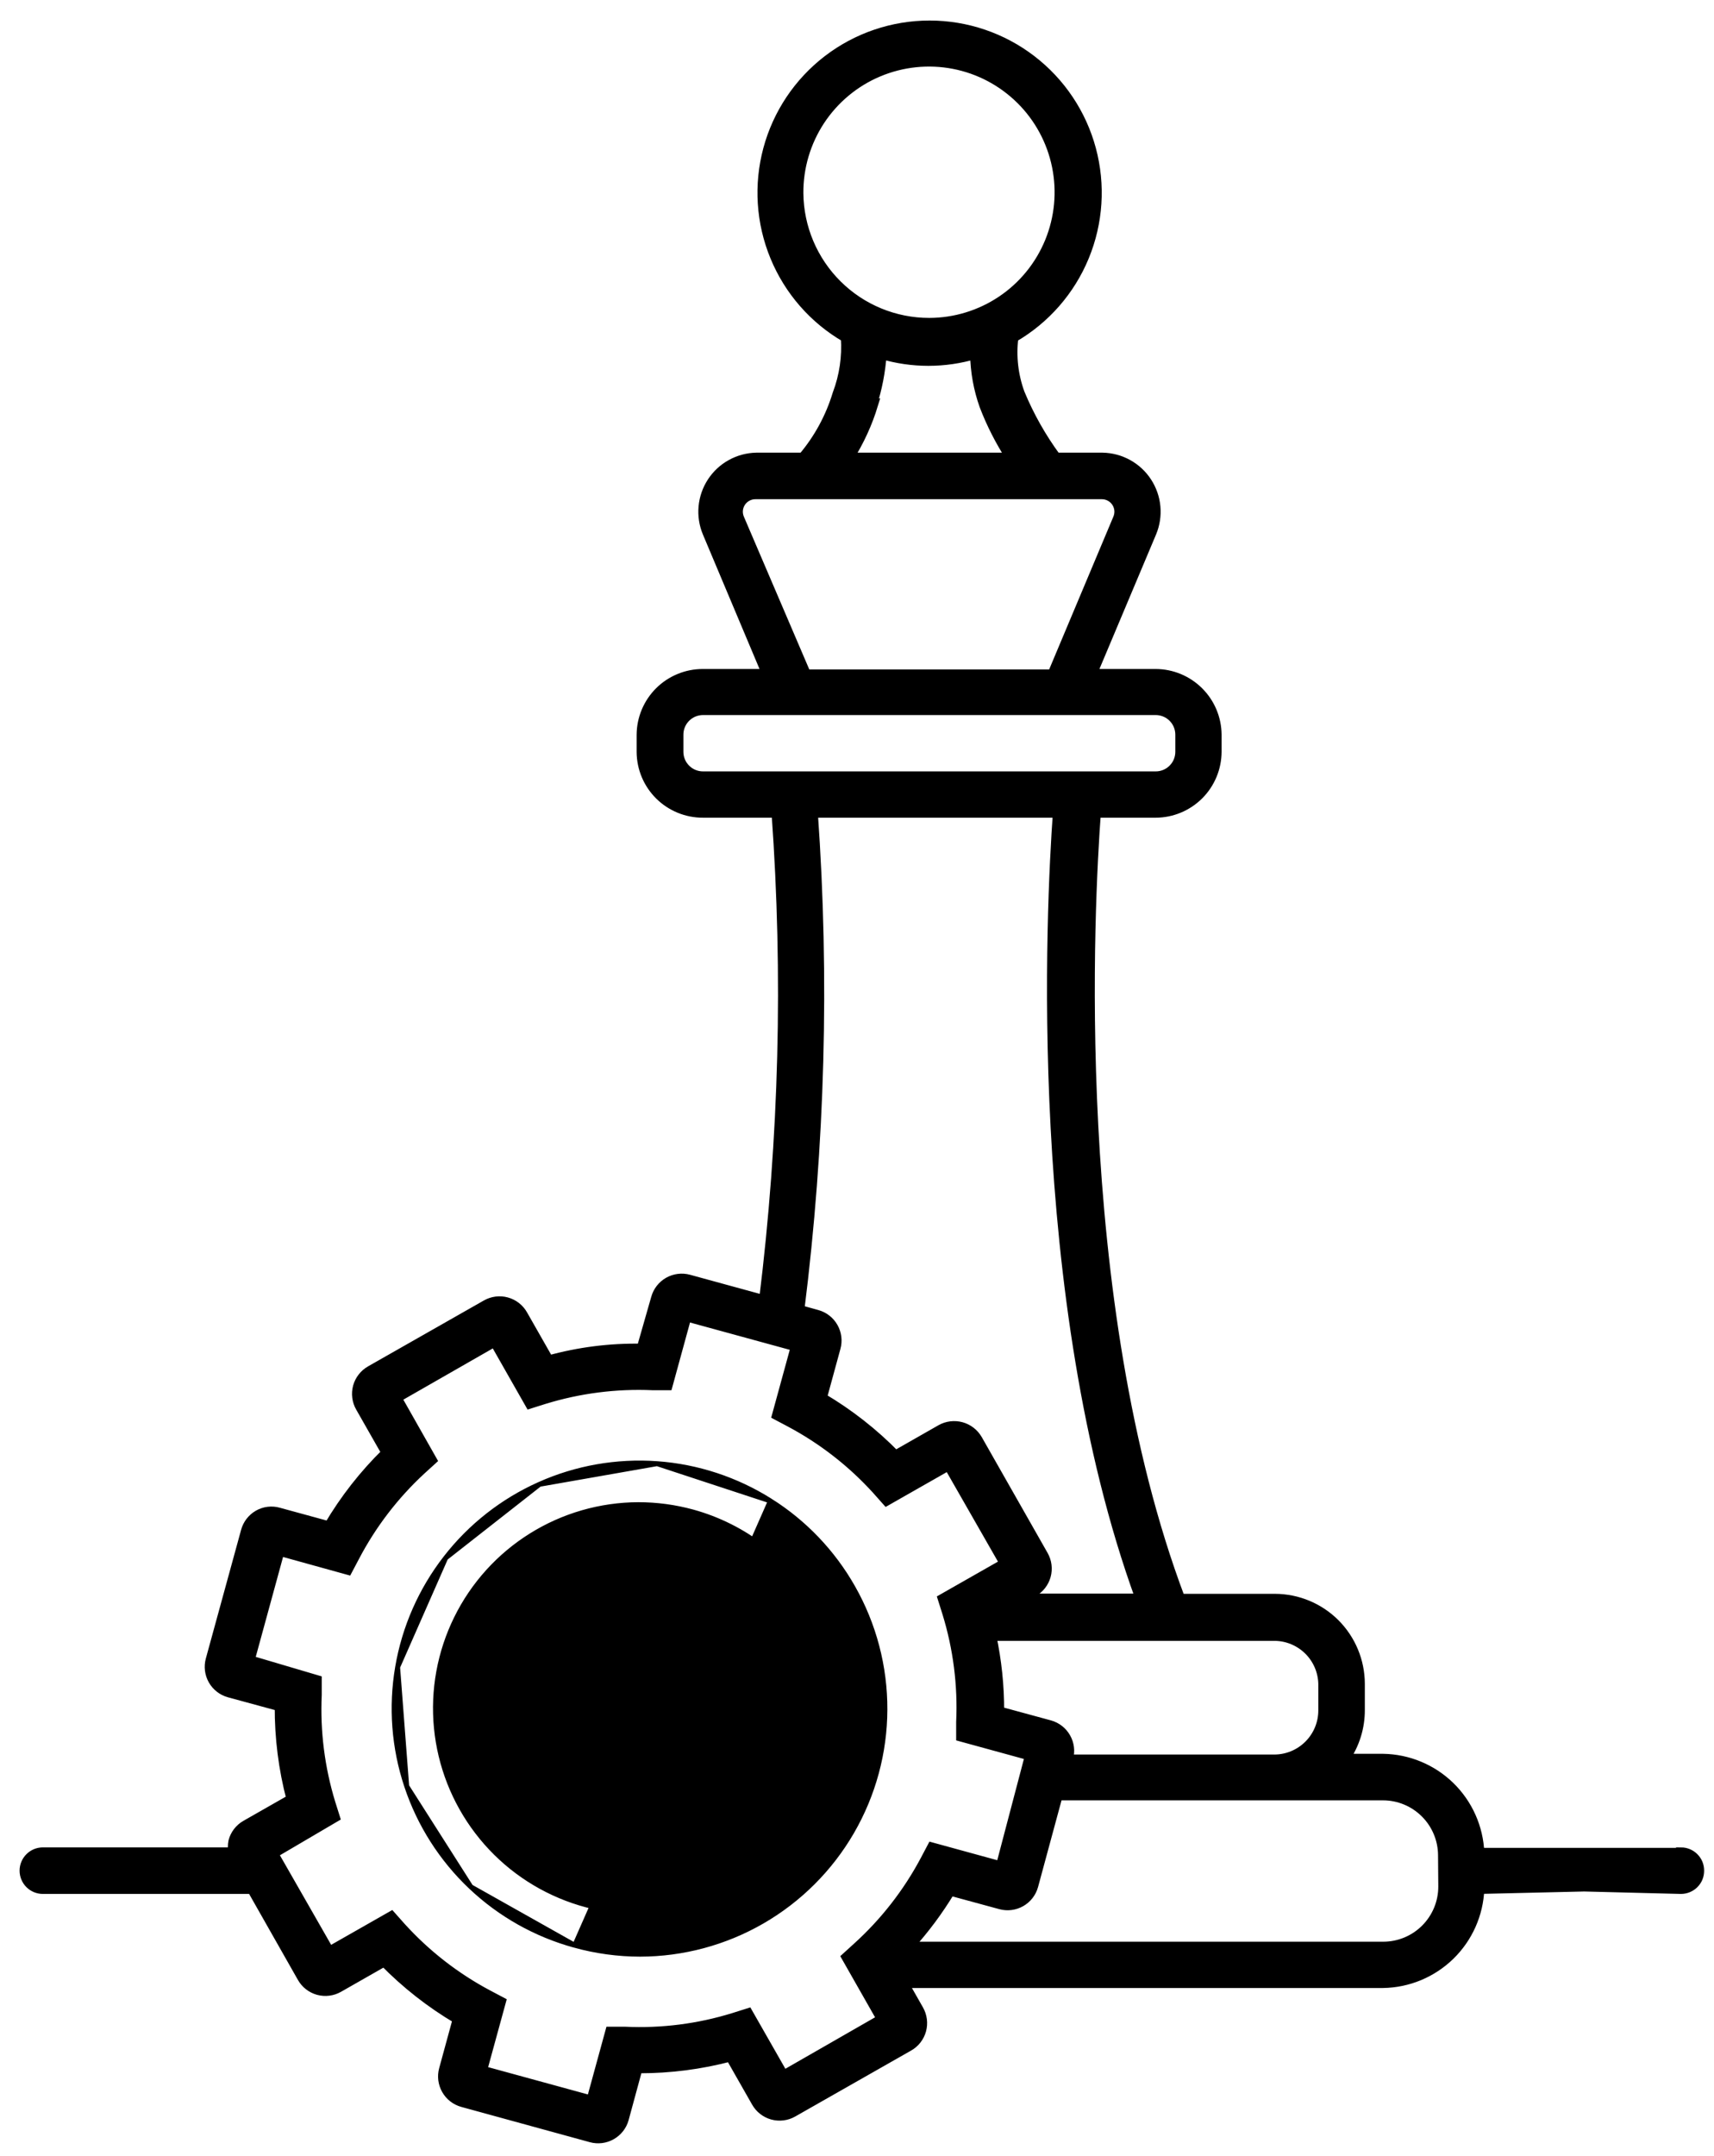
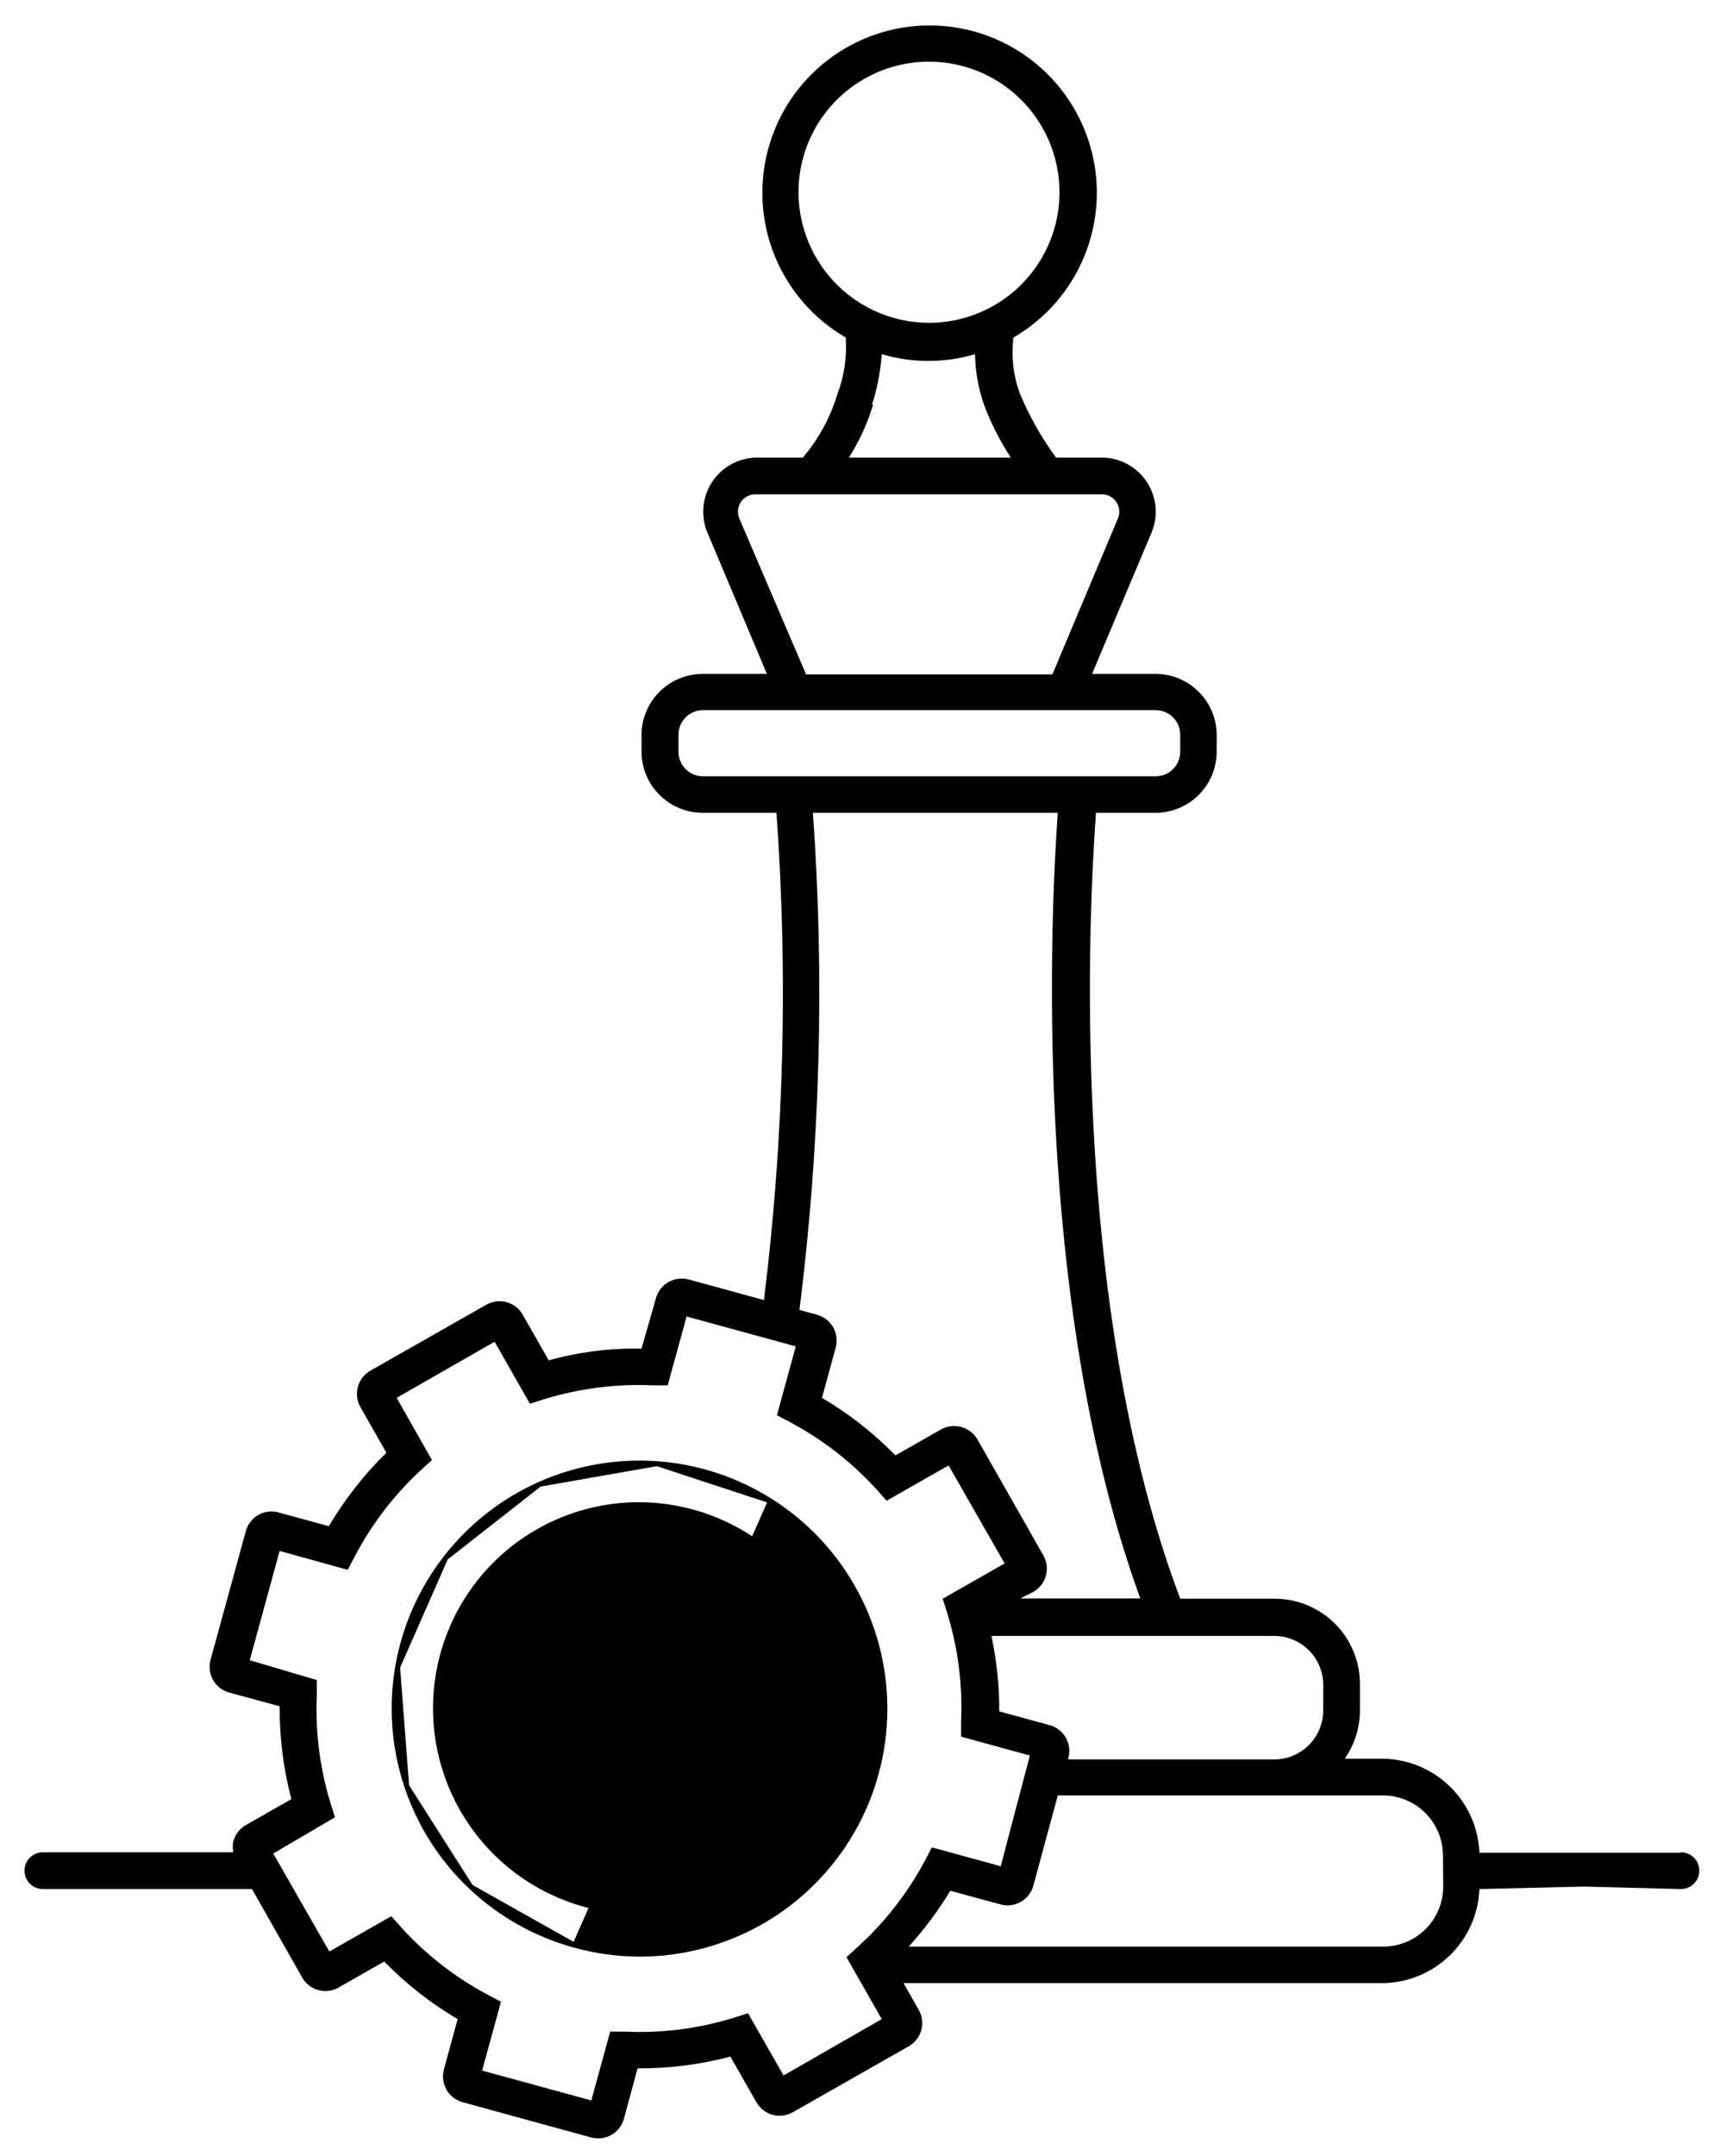
<svg xmlns="http://www.w3.org/2000/svg" width="70" height="88" viewBox="0 0 70 88" fill="none">
  <mask id="path-1-outside-1_5541_6828" maskUnits="userSpaceOnUse" x="0" y="0.038" width="70" height="88" fill="black">
    <rect fill="white" y="0.038" width="70" height="88" />
    <path d="M68.65 75.627H60.42C60.379 74.605 59.948 73.637 59.215 72.922C58.482 72.208 57.503 71.802 56.48 71.787H54.92C55.329 71.201 55.545 70.502 55.54 69.787V68.727C55.537 67.808 55.171 66.927 54.521 66.276C53.871 65.626 52.989 65.26 52.07 65.257H48.2C43.59 53.047 44.5 36.667 44.76 33.177H47.2C47.86 33.175 48.491 32.911 48.958 32.445C49.424 31.979 49.687 31.347 49.69 30.687V29.987C49.685 29.329 49.42 28.7 48.954 28.236C48.488 27.772 47.858 27.51 47.2 27.507H44.6L47.03 21.737C47.169 21.404 47.224 21.043 47.191 20.684C47.158 20.325 47.037 19.98 46.84 19.678C46.643 19.376 46.375 19.127 46.059 18.953C45.744 18.778 45.39 18.684 45.03 18.677H43.13C42.533 17.867 42.036 16.987 41.65 16.057C41.383 15.329 41.294 14.547 41.39 13.777C42.69 13.024 43.705 11.863 44.278 10.474C44.852 9.085 44.951 7.546 44.561 6.095C44.171 4.644 43.313 3.362 42.12 2.448C40.928 1.534 39.468 1.038 37.965 1.038C36.462 1.038 35.002 1.534 33.809 2.448C32.617 3.362 31.759 4.644 31.369 6.095C30.979 7.546 31.078 9.085 31.652 10.474C32.225 11.863 33.24 13.024 34.54 13.777C34.595 14.563 34.479 15.351 34.2 16.087C33.912 17.038 33.432 17.92 32.79 18.677H30.89C30.53 18.684 30.176 18.778 29.861 18.953C29.545 19.127 29.277 19.376 29.08 19.678C28.883 19.98 28.762 20.325 28.729 20.684C28.696 21.043 28.751 21.404 28.89 21.737L31.32 27.507H28.71C28.382 27.506 28.056 27.569 27.753 27.694C27.449 27.818 27.172 28.001 26.939 28.232C26.706 28.464 26.521 28.738 26.394 29.041C26.267 29.344 26.201 29.669 26.2 29.997V30.697C26.205 31.359 26.472 31.991 26.943 32.456C27.413 32.92 28.049 33.18 28.71 33.177H31.71C32.188 39.808 32.017 46.47 31.2 53.067L28.13 52.227C27.852 52.151 27.554 52.188 27.303 52.33C27.052 52.472 26.867 52.709 26.79 52.987L26.2 55.047C24.92 55.023 23.643 55.185 22.41 55.527L21.35 53.667C21.279 53.542 21.185 53.432 21.072 53.344C20.958 53.256 20.829 53.191 20.69 53.153C20.552 53.114 20.407 53.104 20.265 53.122C20.122 53.14 19.985 53.186 19.86 53.257L15.13 55.947C15.005 56.018 14.895 56.113 14.807 56.226C14.719 56.339 14.653 56.469 14.615 56.607C14.577 56.745 14.567 56.89 14.585 57.033C14.603 57.175 14.649 57.313 14.72 57.437L15.78 59.297C14.868 60.19 14.078 61.199 13.43 62.297L11.38 61.737C11.242 61.697 11.097 61.686 10.955 61.703C10.812 61.72 10.675 61.766 10.55 61.837C10.299 61.981 10.116 62.218 10.04 62.497L8.6 67.747C8.523 68.026 8.56 68.323 8.703 68.575C8.845 68.826 9.082 69.01 9.36 69.087L11.42 69.647C11.413 70.926 11.574 72.201 11.9 73.437L10.04 74.497C9.915 74.568 9.806 74.663 9.719 74.776C9.631 74.889 9.567 75.019 9.53 75.157C9.498 75.306 9.498 75.459 9.53 75.607H1.75C1.551 75.607 1.36 75.686 1.22 75.827C1.079 75.968 1 76.158 1 76.357C1 76.556 1.079 76.747 1.22 76.888C1.36 77.028 1.551 77.107 1.75 77.107H10.29L12.34 80.717C12.411 80.842 12.505 80.952 12.618 81.04C12.732 81.129 12.861 81.194 13 81.232C13.138 81.27 13.283 81.28 13.425 81.262C13.568 81.245 13.705 81.198 13.83 81.127L15.69 80.067C16.583 80.978 17.591 81.769 18.69 82.417L18.13 84.467C18.053 84.746 18.09 85.043 18.233 85.294C18.375 85.546 18.612 85.73 18.89 85.807L24.14 87.247C24.419 87.324 24.716 87.287 24.967 87.144C25.218 87.002 25.403 86.766 25.48 86.487L26.04 84.427H26.12C27.372 84.428 28.619 84.266 29.83 83.947L30.89 85.807C30.961 85.932 31.055 86.042 31.169 86.13C31.282 86.219 31.411 86.284 31.55 86.322C31.688 86.36 31.833 86.37 31.975 86.352C32.118 86.335 32.255 86.288 32.38 86.217L37.11 83.527C37.235 83.457 37.345 83.362 37.433 83.249C37.522 83.135 37.587 83.006 37.625 82.868C37.663 82.729 37.673 82.584 37.655 82.442C37.637 82.299 37.591 82.162 37.52 82.037L36.9 80.947H56.48C57.503 80.933 58.482 80.526 59.215 79.812C59.948 79.098 60.379 78.13 60.42 77.107L64.699 77.007L68.65 77.107C68.849 77.107 69.04 77.028 69.18 76.888C69.321 76.747 69.4 76.556 69.4 76.357C69.4 76.158 69.321 75.968 69.18 75.827C69.04 75.686 68.849 75.607 68.65 75.607V75.627ZM54.04 68.727V69.817C54.04 70.348 53.829 70.856 53.454 71.231C53.079 71.606 52.57 71.817 52.04 71.817H43.63V71.757C43.707 71.479 43.67 71.181 43.527 70.93C43.385 70.679 43.148 70.494 42.87 70.417L40.81 69.857C40.814 68.822 40.706 67.79 40.49 66.777H52.07C52.587 66.785 53.08 66.992 53.448 67.356C53.815 67.719 54.027 68.211 54.04 68.727ZM32.61 7.887C32.602 6.832 32.908 5.798 33.488 4.916C34.069 4.035 34.898 3.345 35.87 2.936C36.843 2.526 37.915 2.414 38.951 2.614C39.988 2.814 40.941 3.318 41.691 4.061C42.441 4.803 42.953 5.752 43.163 6.787C43.373 7.821 43.272 8.894 42.871 9.871C42.47 10.847 41.789 11.683 40.913 12.271C40.036 12.86 39.005 13.175 37.95 13.177C36.542 13.177 35.192 12.622 34.192 11.631C33.192 10.64 32.623 9.295 32.61 7.887ZM35.61 16.527C35.827 15.856 35.961 15.161 36.01 14.457C37.253 14.825 38.577 14.825 39.82 14.457C39.831 15.173 39.96 15.883 40.2 16.557C40.485 17.3 40.847 18.01 41.28 18.677H34.67C35.095 18.005 35.428 17.278 35.66 16.517L35.61 16.527ZM30.2 21.177C30.152 21.069 30.131 20.95 30.14 20.832C30.149 20.714 30.188 20.6 30.253 20.5C30.317 20.401 30.406 20.319 30.51 20.263C30.615 20.206 30.731 20.177 30.85 20.177H45C45.119 20.177 45.235 20.206 45.34 20.263C45.444 20.319 45.533 20.401 45.597 20.5C45.662 20.6 45.701 20.714 45.71 20.832C45.719 20.95 45.698 21.069 45.65 21.177L42.98 27.527H32.92L30.2 21.177ZM28.71 31.687C28.445 31.687 28.19 31.582 28.003 31.394C27.815 31.207 27.71 30.953 27.71 30.687V29.987C27.71 29.722 27.815 29.468 28.003 29.28C28.19 29.093 28.445 28.987 28.71 28.987H47.2C47.465 28.987 47.72 29.093 47.907 29.28C48.095 29.468 48.2 29.722 48.2 29.987V30.687C48.2 30.953 48.095 31.207 47.907 31.394C47.72 31.582 47.465 31.687 47.2 31.687H28.71ZM33.2 33.177H43.2C42.93 36.957 42.1 52.967 46.57 65.247H41.67L42.2 64.977C42.325 64.907 42.435 64.812 42.523 64.699C42.611 64.585 42.677 64.456 42.715 64.317C42.753 64.179 42.763 64.034 42.745 63.892C42.727 63.749 42.681 63.612 42.61 63.487L39.92 58.757C39.775 58.507 39.538 58.323 39.259 58.246C38.98 58.17 38.682 58.206 38.43 58.347L36.57 59.407C35.678 58.495 34.669 57.705 33.57 57.057L34.13 55.007C34.207 54.729 34.17 54.431 34.027 54.18C33.885 53.929 33.648 53.744 33.37 53.667L32.65 53.467C33.496 46.738 33.68 39.942 33.2 33.177ZM32 84.717L30.55 82.177L29.98 82.357C28.538 82.805 27.029 82.998 25.52 82.927H24.92L24.15 85.737L19.69 84.517L20.46 81.707L19.93 81.427C18.596 80.719 17.395 79.785 16.38 78.667L15.98 78.217L13.45 79.657L11.16 75.657L13.68 74.177L13.5 73.607C13.061 72.174 12.871 70.675 12.94 69.177V68.577L10.2 67.767L11.42 63.307L14.2 64.077L14.48 63.547C15.176 62.217 16.096 61.016 17.2 59.997L17.64 59.597L16.2 57.057L20.2 54.767L21.64 57.297L22.21 57.117C23.653 56.672 25.162 56.479 26.67 56.547H27.27L28.04 53.737L32.5 54.957L31.73 57.767L32.26 58.047C33.594 58.756 34.795 59.689 35.81 60.807L36.21 61.257L38.74 59.817L41.03 63.817L38.5 65.257L38.68 65.827C39.126 67.27 39.319 68.779 39.25 70.287V70.887L42.06 71.657L40.87 76.177L38.06 75.407L37.78 75.937C37.069 77.272 36.132 78.473 35.01 79.487L34.57 79.887L36.01 82.417L32 84.717ZM58.94 77.007C58.94 77.657 58.682 78.28 58.222 78.74C57.763 79.199 57.14 79.457 56.49 79.457H37.11C37.75 78.755 38.319 77.991 38.81 77.177L40.87 77.737C41.147 77.811 41.442 77.772 41.691 77.63C41.94 77.488 42.123 77.253 42.2 76.977L43.2 73.287H56.48C57.13 73.287 57.753 73.545 58.212 74.005C58.672 74.464 58.93 75.088 58.93 75.737L58.94 77.007Z" />
  </mask>
  <path d="M68.65 75.627H60.42C60.379 74.605 59.948 73.637 59.215 72.922C58.482 72.208 57.503 71.802 56.48 71.787H54.92C55.329 71.201 55.545 70.502 55.54 69.787V68.727C55.537 67.808 55.171 66.927 54.521 66.276C53.871 65.626 52.989 65.26 52.07 65.257H48.2C43.59 53.047 44.5 36.667 44.76 33.177H47.2C47.86 33.175 48.491 32.911 48.958 32.445C49.424 31.979 49.687 31.347 49.69 30.687V29.987C49.685 29.329 49.42 28.7 48.954 28.236C48.488 27.772 47.858 27.51 47.2 27.507H44.6L47.03 21.737C47.169 21.404 47.224 21.043 47.191 20.684C47.158 20.325 47.037 19.98 46.84 19.678C46.643 19.376 46.375 19.127 46.059 18.953C45.744 18.778 45.39 18.684 45.03 18.677H43.13C42.533 17.867 42.036 16.987 41.65 16.057C41.383 15.329 41.294 14.547 41.39 13.777C42.69 13.024 43.705 11.863 44.278 10.474C44.852 9.085 44.951 7.546 44.561 6.095C44.171 4.644 43.313 3.362 42.12 2.448C40.928 1.534 39.468 1.038 37.965 1.038C36.462 1.038 35.002 1.534 33.809 2.448C32.617 3.362 31.759 4.644 31.369 6.095C30.979 7.546 31.078 9.085 31.652 10.474C32.225 11.863 33.24 13.024 34.54 13.777C34.595 14.563 34.479 15.351 34.2 16.087C33.912 17.038 33.432 17.92 32.79 18.677H30.89C30.53 18.684 30.176 18.778 29.861 18.953C29.545 19.127 29.277 19.376 29.08 19.678C28.883 19.98 28.762 20.325 28.729 20.684C28.696 21.043 28.751 21.404 28.89 21.737L31.32 27.507H28.71C28.382 27.506 28.056 27.569 27.753 27.694C27.449 27.818 27.172 28.001 26.939 28.232C26.706 28.464 26.521 28.738 26.394 29.041C26.267 29.344 26.201 29.669 26.2 29.997V30.697C26.205 31.359 26.472 31.991 26.943 32.456C27.413 32.92 28.049 33.18 28.71 33.177H31.71C32.188 39.808 32.017 46.47 31.2 53.067L28.13 52.227C27.852 52.151 27.554 52.188 27.303 52.33C27.052 52.472 26.867 52.709 26.79 52.987L26.2 55.047C24.92 55.023 23.643 55.185 22.41 55.527L21.35 53.667C21.279 53.542 21.185 53.432 21.072 53.344C20.958 53.256 20.829 53.191 20.69 53.153C20.552 53.114 20.407 53.104 20.265 53.122C20.122 53.14 19.985 53.186 19.86 53.257L15.13 55.947C15.005 56.018 14.895 56.113 14.807 56.226C14.719 56.339 14.653 56.469 14.615 56.607C14.577 56.745 14.567 56.89 14.585 57.033C14.603 57.175 14.649 57.313 14.72 57.437L15.78 59.297C14.868 60.19 14.078 61.199 13.43 62.297L11.38 61.737C11.242 61.697 11.097 61.686 10.955 61.703C10.812 61.72 10.675 61.766 10.55 61.837C10.299 61.981 10.116 62.218 10.04 62.497L8.6 67.747C8.523 68.026 8.56 68.323 8.703 68.575C8.845 68.826 9.082 69.01 9.36 69.087L11.42 69.647C11.413 70.926 11.574 72.201 11.9 73.437L10.04 74.497C9.915 74.568 9.806 74.663 9.719 74.776C9.631 74.889 9.567 75.019 9.53 75.157C9.498 75.306 9.498 75.459 9.53 75.607H1.75C1.551 75.607 1.36 75.686 1.22 75.827C1.079 75.968 1 76.158 1 76.357C1 76.556 1.079 76.747 1.22 76.888C1.36 77.028 1.551 77.107 1.75 77.107H10.29L12.34 80.717C12.411 80.842 12.505 80.952 12.618 81.04C12.732 81.129 12.861 81.194 13 81.232C13.138 81.27 13.283 81.28 13.425 81.262C13.568 81.245 13.705 81.198 13.83 81.127L15.69 80.067C16.583 80.978 17.591 81.769 18.69 82.417L18.13 84.467C18.053 84.746 18.09 85.043 18.233 85.294C18.375 85.546 18.612 85.73 18.89 85.807L24.14 87.247C24.419 87.324 24.716 87.287 24.967 87.144C25.218 87.002 25.403 86.766 25.48 86.487L26.04 84.427H26.12C27.372 84.428 28.619 84.266 29.83 83.947L30.89 85.807C30.961 85.932 31.055 86.042 31.169 86.13C31.282 86.219 31.411 86.284 31.55 86.322C31.688 86.36 31.833 86.37 31.975 86.352C32.118 86.335 32.255 86.288 32.38 86.217L37.11 83.527C37.235 83.457 37.345 83.362 37.433 83.249C37.522 83.135 37.587 83.006 37.625 82.868C37.663 82.729 37.673 82.584 37.655 82.442C37.637 82.299 37.591 82.162 37.52 82.037L36.9 80.947H56.48C57.503 80.933 58.482 80.526 59.215 79.812C59.948 79.098 60.379 78.13 60.42 77.107L64.699 77.007L68.65 77.107C68.849 77.107 69.04 77.028 69.18 76.888C69.321 76.747 69.4 76.556 69.4 76.357C69.4 76.158 69.321 75.968 69.18 75.827C69.04 75.686 68.849 75.607 68.65 75.607V75.627ZM54.04 68.727V69.817C54.04 70.348 53.829 70.856 53.454 71.231C53.079 71.606 52.57 71.817 52.04 71.817H43.63V71.757C43.707 71.479 43.67 71.181 43.527 70.93C43.385 70.679 43.148 70.494 42.87 70.417L40.81 69.857C40.814 68.822 40.706 67.79 40.49 66.777H52.07C52.587 66.785 53.08 66.992 53.448 67.356C53.815 67.719 54.027 68.211 54.04 68.727ZM32.61 7.887C32.602 6.832 32.908 5.798 33.488 4.916C34.069 4.035 34.898 3.345 35.87 2.936C36.843 2.526 37.915 2.414 38.951 2.614C39.988 2.814 40.941 3.318 41.691 4.061C42.441 4.803 42.953 5.752 43.163 6.787C43.373 7.821 43.272 8.894 42.871 9.871C42.47 10.847 41.789 11.683 40.913 12.271C40.036 12.86 39.005 13.175 37.95 13.177C36.542 13.177 35.192 12.622 34.192 11.631C33.192 10.64 32.623 9.295 32.61 7.887ZM35.61 16.527C35.827 15.856 35.961 15.161 36.01 14.457C37.253 14.825 38.577 14.825 39.82 14.457C39.831 15.173 39.96 15.883 40.2 16.557C40.485 17.3 40.847 18.01 41.28 18.677H34.67C35.095 18.005 35.428 17.278 35.66 16.517L35.61 16.527ZM30.2 21.177C30.152 21.069 30.131 20.95 30.14 20.832C30.149 20.714 30.188 20.6 30.253 20.5C30.317 20.401 30.406 20.319 30.51 20.263C30.615 20.206 30.731 20.177 30.85 20.177H45C45.119 20.177 45.235 20.206 45.34 20.263C45.444 20.319 45.533 20.401 45.597 20.5C45.662 20.6 45.701 20.714 45.71 20.832C45.719 20.95 45.698 21.069 45.65 21.177L42.98 27.527H32.92L30.2 21.177ZM28.71 31.687C28.445 31.687 28.19 31.582 28.003 31.394C27.815 31.207 27.71 30.953 27.71 30.687V29.987C27.71 29.722 27.815 29.468 28.003 29.28C28.19 29.093 28.445 28.987 28.71 28.987H47.2C47.465 28.987 47.72 29.093 47.907 29.28C48.095 29.468 48.2 29.722 48.2 29.987V30.687C48.2 30.953 48.095 31.207 47.907 31.394C47.72 31.582 47.465 31.687 47.2 31.687H28.71ZM33.2 33.177H43.2C42.93 36.957 42.1 52.967 46.57 65.247H41.67L42.2 64.977C42.325 64.907 42.435 64.812 42.523 64.699C42.611 64.585 42.677 64.456 42.715 64.317C42.753 64.179 42.763 64.034 42.745 63.892C42.727 63.749 42.681 63.612 42.61 63.487L39.92 58.757C39.775 58.507 39.538 58.323 39.259 58.246C38.98 58.17 38.682 58.206 38.43 58.347L36.57 59.407C35.678 58.495 34.669 57.705 33.57 57.057L34.13 55.007C34.207 54.729 34.17 54.431 34.027 54.18C33.885 53.929 33.648 53.744 33.37 53.667L32.65 53.467C33.496 46.738 33.68 39.942 33.2 33.177ZM32 84.717L30.55 82.177L29.98 82.357C28.538 82.805 27.029 82.998 25.52 82.927H24.92L24.15 85.737L19.69 84.517L20.46 81.707L19.93 81.427C18.596 80.719 17.395 79.785 16.38 78.667L15.98 78.217L13.45 79.657L11.16 75.657L13.68 74.177L13.5 73.607C13.061 72.174 12.871 70.675 12.94 69.177V68.577L10.2 67.767L11.42 63.307L14.2 64.077L14.48 63.547C15.176 62.217 16.096 61.016 17.2 59.997L17.64 59.597L16.2 57.057L20.2 54.767L21.64 57.297L22.21 57.117C23.653 56.672 25.162 56.479 26.67 56.547H27.27L28.04 53.737L32.5 54.957L31.73 57.767L32.26 58.047C33.594 58.756 34.795 59.689 35.81 60.807L36.21 61.257L38.74 59.817L41.03 63.817L38.5 65.257L38.68 65.827C39.126 67.27 39.319 68.779 39.25 70.287V70.887L42.06 71.657L40.87 76.177L38.06 75.407L37.78 75.937C37.069 77.272 36.132 78.473 35.01 79.487L34.57 79.887L36.01 82.417L32 84.717ZM58.94 77.007C58.94 77.657 58.682 78.28 58.222 78.74C57.763 79.199 57.14 79.457 56.49 79.457H37.11C37.75 78.755 38.319 77.991 38.81 77.177L40.87 77.737C41.147 77.811 41.442 77.772 41.691 77.63C41.94 77.488 42.123 77.253 42.2 76.977L43.2 73.287H56.48C57.13 73.287 57.753 73.545 58.212 74.005C58.672 74.464 58.93 75.088 58.93 75.737L58.94 77.007Z" fill="black" />
-   <path d="M68.65 75.627H60.42C60.379 74.605 59.948 73.637 59.215 72.922C58.482 72.208 57.503 71.802 56.48 71.787H54.92C55.329 71.201 55.545 70.502 55.54 69.787V68.727C55.537 67.808 55.171 66.927 54.521 66.276C53.871 65.626 52.989 65.26 52.07 65.257H48.2C43.59 53.047 44.5 36.667 44.76 33.177H47.2C47.86 33.175 48.491 32.911 48.958 32.445C49.424 31.979 49.687 31.347 49.69 30.687V29.987C49.685 29.329 49.42 28.7 48.954 28.236C48.488 27.772 47.858 27.51 47.2 27.507H44.6L47.03 21.737C47.169 21.404 47.224 21.043 47.191 20.684C47.158 20.325 47.037 19.98 46.84 19.678C46.643 19.376 46.375 19.127 46.059 18.953C45.744 18.778 45.39 18.684 45.03 18.677H43.13C42.533 17.867 42.036 16.987 41.65 16.057C41.383 15.329 41.294 14.547 41.39 13.777C42.69 13.024 43.705 11.863 44.278 10.474C44.852 9.085 44.951 7.546 44.561 6.095C44.171 4.644 43.313 3.362 42.12 2.448C40.928 1.534 39.468 1.038 37.965 1.038C36.462 1.038 35.002 1.534 33.809 2.448C32.617 3.362 31.759 4.644 31.369 6.095C30.979 7.546 31.078 9.085 31.652 10.474C32.225 11.863 33.24 13.024 34.54 13.777C34.595 14.563 34.479 15.351 34.2 16.087C33.912 17.038 33.432 17.92 32.79 18.677H30.89C30.53 18.684 30.176 18.778 29.861 18.953C29.545 19.127 29.277 19.376 29.08 19.678C28.883 19.98 28.762 20.325 28.729 20.684C28.696 21.043 28.751 21.404 28.89 21.737L31.32 27.507H28.71C28.382 27.506 28.056 27.569 27.753 27.694C27.449 27.818 27.172 28.001 26.939 28.232C26.706 28.464 26.521 28.738 26.394 29.041C26.267 29.344 26.201 29.669 26.2 29.997V30.697C26.205 31.359 26.472 31.991 26.943 32.456C27.413 32.92 28.049 33.18 28.71 33.177H31.71C32.188 39.808 32.017 46.47 31.2 53.067L28.13 52.227C27.852 52.151 27.554 52.188 27.303 52.33C27.052 52.472 26.867 52.709 26.79 52.987L26.2 55.047C24.92 55.023 23.643 55.185 22.41 55.527L21.35 53.667C21.279 53.542 21.185 53.432 21.072 53.344C20.958 53.256 20.829 53.191 20.69 53.153C20.552 53.114 20.407 53.104 20.265 53.122C20.122 53.14 19.985 53.186 19.86 53.257L15.13 55.947C15.005 56.018 14.895 56.113 14.807 56.226C14.719 56.339 14.653 56.469 14.615 56.607C14.577 56.745 14.567 56.89 14.585 57.033C14.603 57.175 14.649 57.313 14.72 57.437L15.78 59.297C14.868 60.19 14.078 61.199 13.43 62.297L11.38 61.737C11.242 61.697 11.097 61.686 10.955 61.703C10.812 61.72 10.675 61.766 10.55 61.837C10.299 61.981 10.116 62.218 10.04 62.497L8.6 67.747C8.523 68.026 8.56 68.323 8.703 68.575C8.845 68.826 9.082 69.01 9.36 69.087L11.42 69.647C11.413 70.926 11.574 72.201 11.9 73.437L10.04 74.497C9.915 74.568 9.806 74.663 9.719 74.776C9.631 74.889 9.567 75.019 9.53 75.157C9.498 75.306 9.498 75.459 9.53 75.607H1.75C1.551 75.607 1.36 75.686 1.22 75.827C1.079 75.968 1 76.158 1 76.357C1 76.556 1.079 76.747 1.22 76.888C1.36 77.028 1.551 77.107 1.75 77.107H10.29L12.34 80.717C12.411 80.842 12.505 80.952 12.618 81.04C12.732 81.129 12.861 81.194 13 81.232C13.138 81.27 13.283 81.28 13.425 81.262C13.568 81.245 13.705 81.198 13.83 81.127L15.69 80.067C16.583 80.978 17.591 81.769 18.69 82.417L18.13 84.467C18.053 84.746 18.09 85.043 18.233 85.294C18.375 85.546 18.612 85.73 18.89 85.807L24.14 87.247C24.419 87.324 24.716 87.287 24.967 87.144C25.218 87.002 25.403 86.766 25.48 86.487L26.04 84.427H26.12C27.372 84.428 28.619 84.266 29.83 83.947L30.89 85.807C30.961 85.932 31.055 86.042 31.169 86.13C31.282 86.219 31.411 86.284 31.55 86.322C31.688 86.36 31.833 86.37 31.975 86.352C32.118 86.335 32.255 86.288 32.38 86.217L37.11 83.527C37.235 83.457 37.345 83.362 37.433 83.249C37.522 83.135 37.587 83.006 37.625 82.868C37.663 82.729 37.673 82.584 37.655 82.442C37.637 82.299 37.591 82.162 37.52 82.037L36.9 80.947H56.48C57.503 80.933 58.482 80.526 59.215 79.812C59.948 79.098 60.379 78.13 60.42 77.107L64.699 77.007L68.65 77.107C68.849 77.107 69.04 77.028 69.18 76.888C69.321 76.747 69.4 76.556 69.4 76.357C69.4 76.158 69.321 75.968 69.18 75.827C69.04 75.686 68.849 75.607 68.65 75.607V75.627ZM54.04 68.727V69.817C54.04 70.348 53.829 70.856 53.454 71.231C53.079 71.606 52.57 71.817 52.04 71.817H43.63V71.757C43.707 71.479 43.67 71.181 43.527 70.93C43.385 70.679 43.148 70.494 42.87 70.417L40.81 69.857C40.814 68.822 40.706 67.79 40.49 66.777H52.07C52.587 66.785 53.08 66.992 53.448 67.356C53.815 67.719 54.027 68.211 54.04 68.727ZM32.61 7.887C32.602 6.832 32.908 5.798 33.488 4.916C34.069 4.035 34.898 3.345 35.87 2.936C36.843 2.526 37.915 2.414 38.951 2.614C39.988 2.814 40.941 3.318 41.691 4.061C42.441 4.803 42.953 5.752 43.163 6.787C43.373 7.821 43.272 8.894 42.871 9.871C42.47 10.847 41.789 11.683 40.913 12.271C40.036 12.86 39.005 13.175 37.95 13.177C36.542 13.177 35.192 12.622 34.192 11.631C33.192 10.64 32.623 9.295 32.61 7.887ZM35.61 16.527C35.827 15.856 35.961 15.161 36.01 14.457C37.253 14.825 38.577 14.825 39.82 14.457C39.831 15.173 39.96 15.883 40.2 16.557C40.485 17.3 40.847 18.01 41.28 18.677H34.67C35.095 18.005 35.428 17.278 35.66 16.517L35.61 16.527ZM30.2 21.177C30.152 21.069 30.131 20.95 30.14 20.832C30.149 20.714 30.188 20.6 30.253 20.5C30.317 20.401 30.406 20.319 30.51 20.263C30.615 20.206 30.731 20.177 30.85 20.177H45C45.119 20.177 45.235 20.206 45.34 20.263C45.444 20.319 45.533 20.401 45.597 20.5C45.662 20.6 45.701 20.714 45.71 20.832C45.719 20.95 45.698 21.069 45.65 21.177L42.98 27.527H32.92L30.2 21.177ZM28.71 31.687C28.445 31.687 28.19 31.582 28.003 31.394C27.815 31.207 27.71 30.953 27.71 30.687V29.987C27.71 29.722 27.815 29.468 28.003 29.28C28.19 29.093 28.445 28.987 28.71 28.987H47.2C47.465 28.987 47.72 29.093 47.907 29.28C48.095 29.468 48.2 29.722 48.2 29.987V30.687C48.2 30.953 48.095 31.207 47.907 31.394C47.72 31.582 47.465 31.687 47.2 31.687H28.71ZM33.2 33.177H43.2C42.93 36.957 42.1 52.967 46.57 65.247H41.67L42.2 64.977C42.325 64.907 42.435 64.812 42.523 64.699C42.611 64.585 42.677 64.456 42.715 64.317C42.753 64.179 42.763 64.034 42.745 63.892C42.727 63.749 42.681 63.612 42.61 63.487L39.92 58.757C39.775 58.507 39.538 58.323 39.259 58.246C38.98 58.17 38.682 58.206 38.43 58.347L36.57 59.407C35.678 58.495 34.669 57.705 33.57 57.057L34.13 55.007C34.207 54.729 34.17 54.431 34.027 54.18C33.885 53.929 33.648 53.744 33.37 53.667L32.65 53.467C33.496 46.738 33.68 39.942 33.2 33.177ZM32 84.717L30.55 82.177L29.98 82.357C28.538 82.805 27.029 82.998 25.52 82.927H24.92L24.15 85.737L19.69 84.517L20.46 81.707L19.93 81.427C18.596 80.719 17.395 79.785 16.38 78.667L15.98 78.217L13.45 79.657L11.16 75.657L13.68 74.177L13.5 73.607C13.061 72.174 12.871 70.675 12.94 69.177V68.577L10.2 67.767L11.42 63.307L14.2 64.077L14.48 63.547C15.176 62.217 16.096 61.016 17.2 59.997L17.64 59.597L16.2 57.057L20.2 54.767L21.64 57.297L22.21 57.117C23.653 56.672 25.162 56.479 26.67 56.547H27.27L28.04 53.737L32.5 54.957L31.73 57.767L32.26 58.047C33.594 58.756 34.795 59.689 35.81 60.807L36.21 61.257L38.74 59.817L41.03 63.817L38.5 65.257L38.68 65.827C39.126 67.27 39.319 68.779 39.25 70.287V70.887L42.06 71.657L40.87 76.177L38.06 75.407L37.78 75.937C37.069 77.272 36.132 78.473 35.01 79.487L34.57 79.887L36.01 82.417L32 84.717ZM58.94 77.007C58.94 77.657 58.682 78.28 58.222 78.74C57.763 79.199 57.14 79.457 56.49 79.457H37.11C37.75 78.755 38.319 77.991 38.81 77.177L40.87 77.737C41.147 77.811 41.442 77.772 41.691 77.63C41.94 77.488 42.123 77.253 42.2 76.977L43.2 73.287H56.48C57.13 73.287 57.753 73.545 58.212 74.005C58.672 74.464 58.93 75.088 58.93 75.737L58.94 77.007Z" stroke="black" stroke-width="0.4" mask="url(#path-1-outside-1_5541_6828)" />
  <path d="M31.463 61.265C32.857 62.144 34.013 63.355 34.827 64.788C35.694 66.311 36.147 68.034 36.14 69.786C36.134 71.538 35.667 73.258 34.788 74.774C33.909 76.29 32.648 77.549 31.131 78.425C29.613 79.301 27.893 79.764 26.14 79.767H26.14C25.239 79.766 24.342 79.643 23.474 79.404L31.463 61.265ZM31.463 61.265C30.069 60.385 28.479 59.862 26.835 59.744M31.463 61.265L26.835 59.744M26.835 59.744C25.19 59.626 23.542 59.915 22.036 60.586M26.835 59.744L22.036 60.586M22.036 60.586C20.53 61.257 19.213 62.29 18.202 63.592M22.036 60.586L18.202 63.592M18.202 63.592C17.191 64.894 16.516 66.425 16.239 68.05M18.202 63.592L16.239 68.05M16.239 68.05C15.961 69.675 16.088 71.343 16.61 72.907M16.239 68.05L16.61 72.907M16.61 72.907C17.131 74.471 18.03 75.882 19.228 77.016M16.61 72.907L19.228 77.016M19.228 77.016C20.425 78.149 21.883 78.969 23.474 79.404L19.228 77.016ZM34.104 71.941C33.692 73.432 32.871 74.779 31.735 75.829C30.599 76.88 29.192 77.592 27.673 77.886C26.154 78.18 24.583 78.044 23.137 77.493C21.691 76.943 20.427 76 19.489 74.77C18.55 73.54 17.973 72.072 17.823 70.532C17.673 68.992 17.956 67.441 18.64 66.053C19.324 64.665 20.382 63.496 21.695 62.677C23.008 61.858 24.523 61.422 26.07 61.417C26.818 61.417 27.562 61.517 28.284 61.714C29.337 62.003 30.324 62.497 31.186 63.168C32.049 63.838 32.772 64.672 33.312 65.622C33.852 66.572 34.2 67.618 34.336 68.703C34.472 69.787 34.393 70.887 34.104 71.941Z" fill="black" stroke="black" stroke-width="0.2" />
</svg>